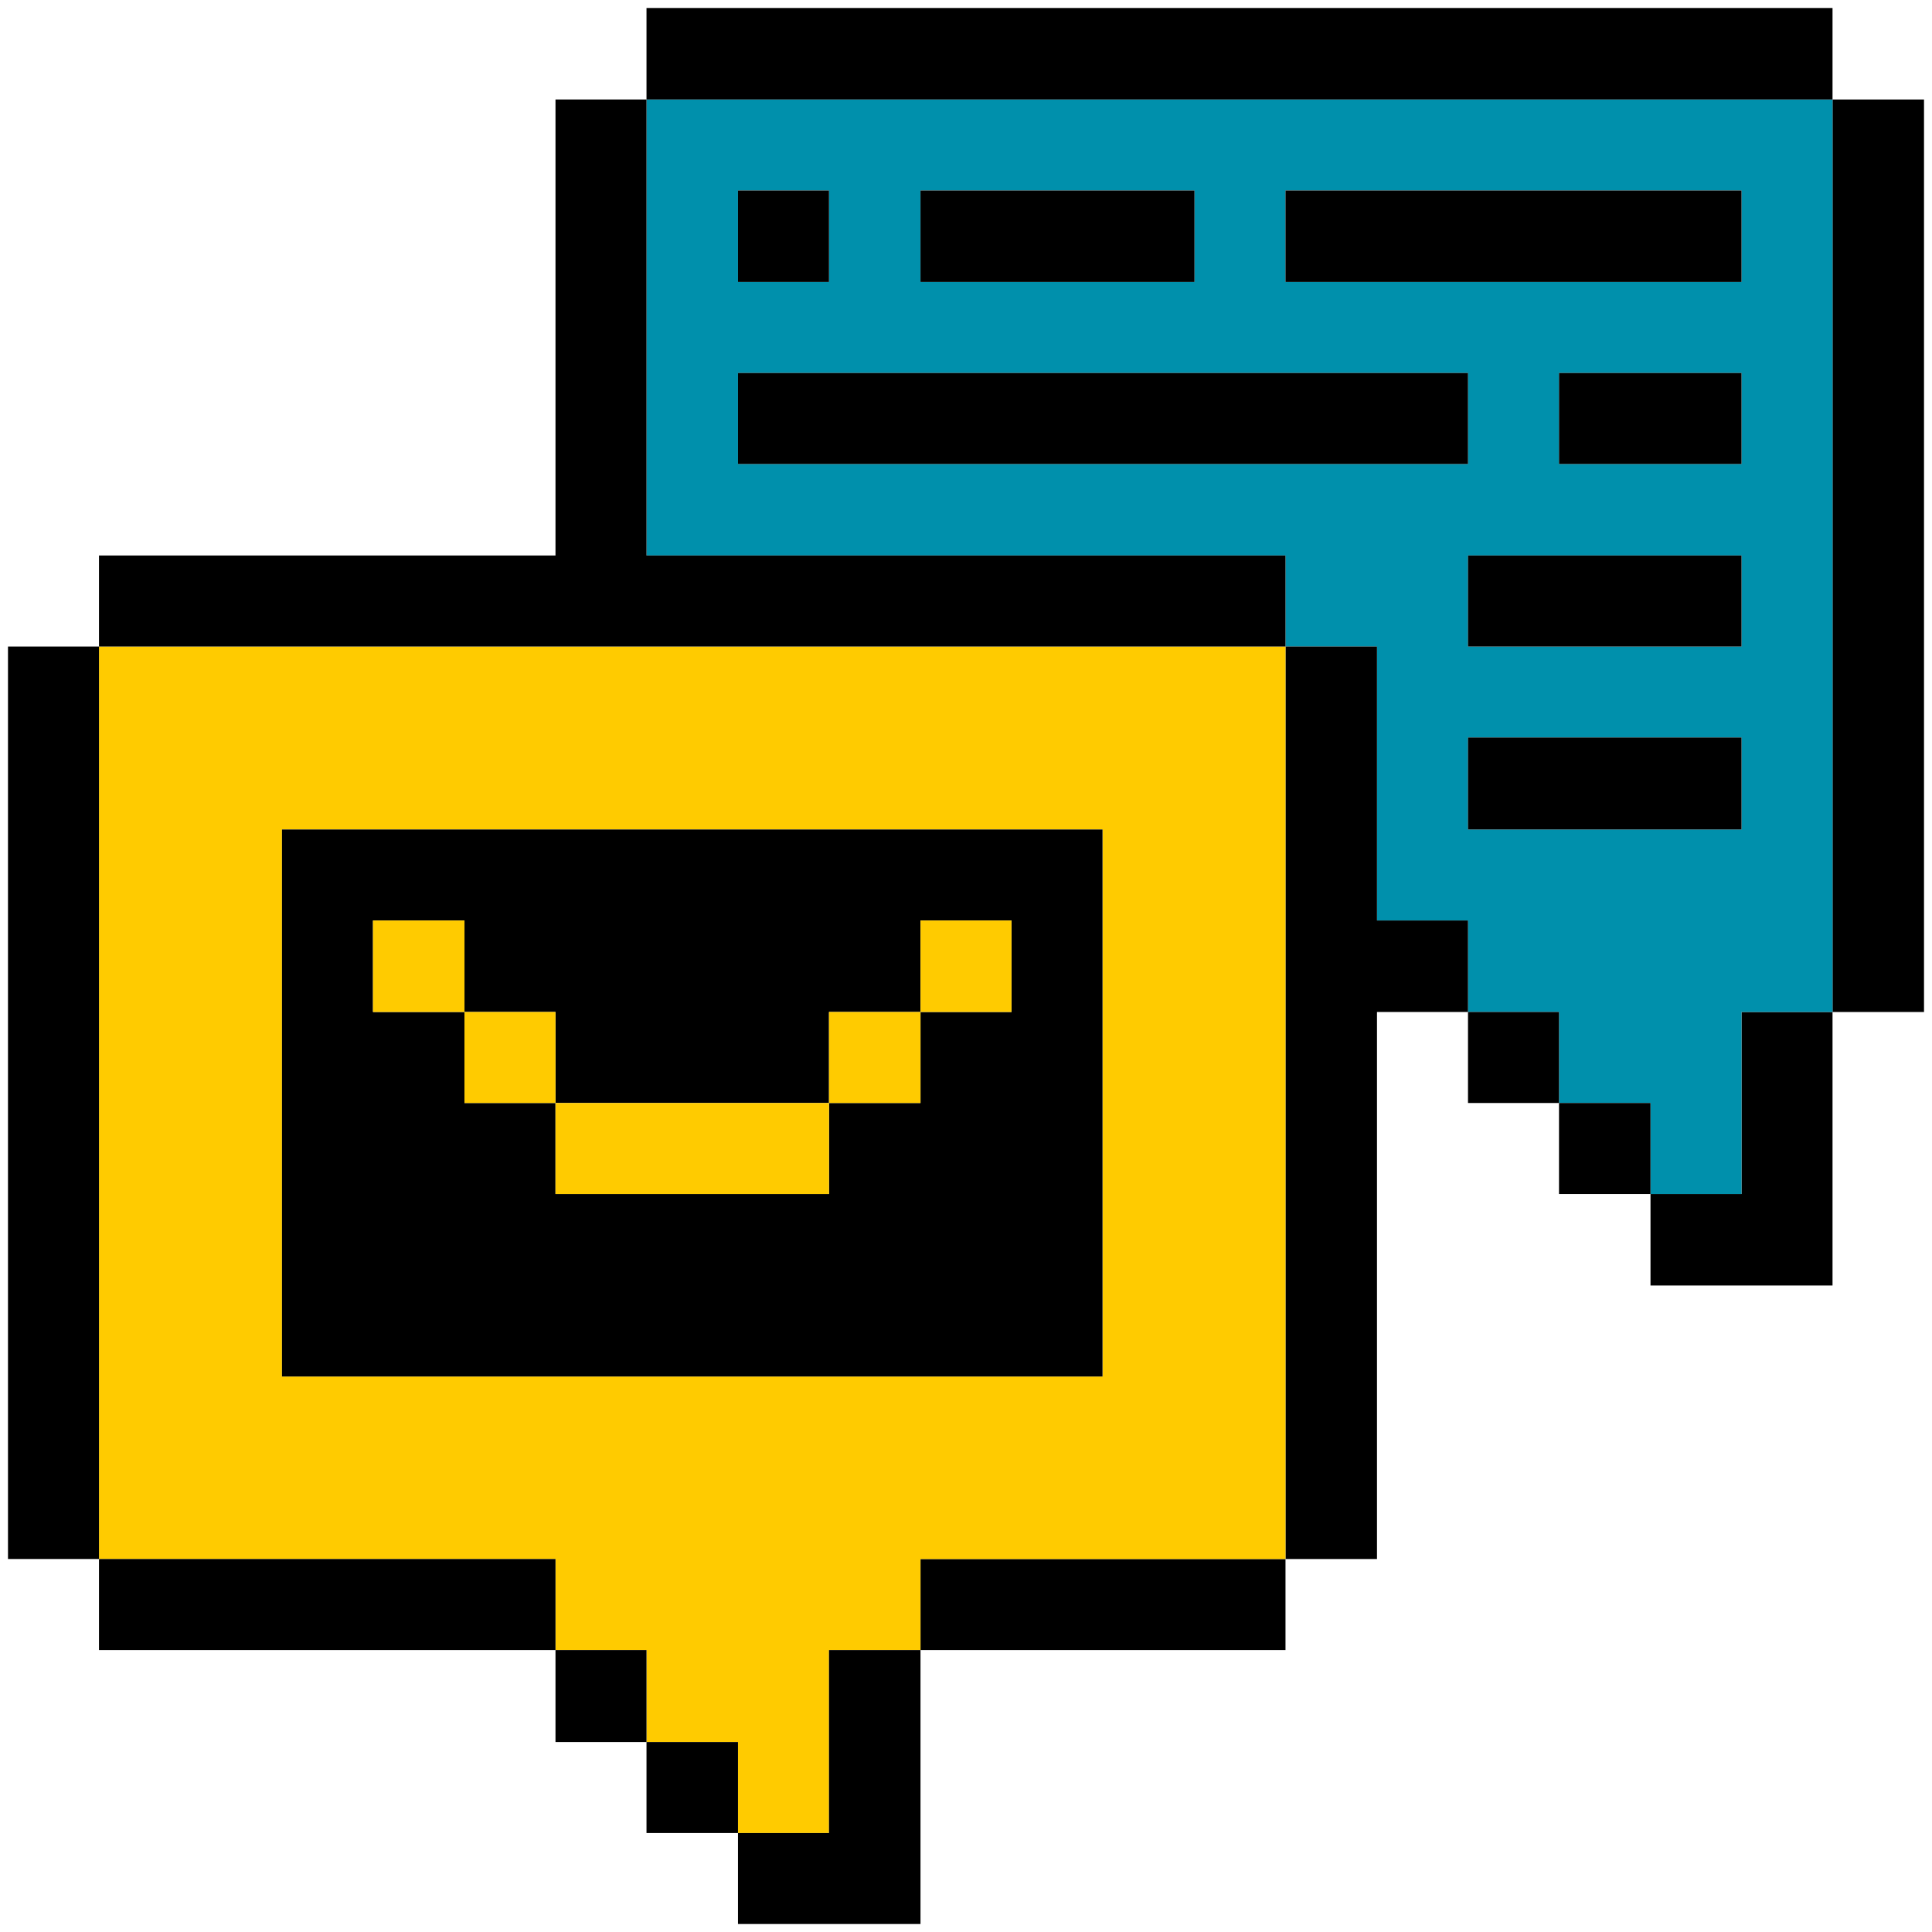
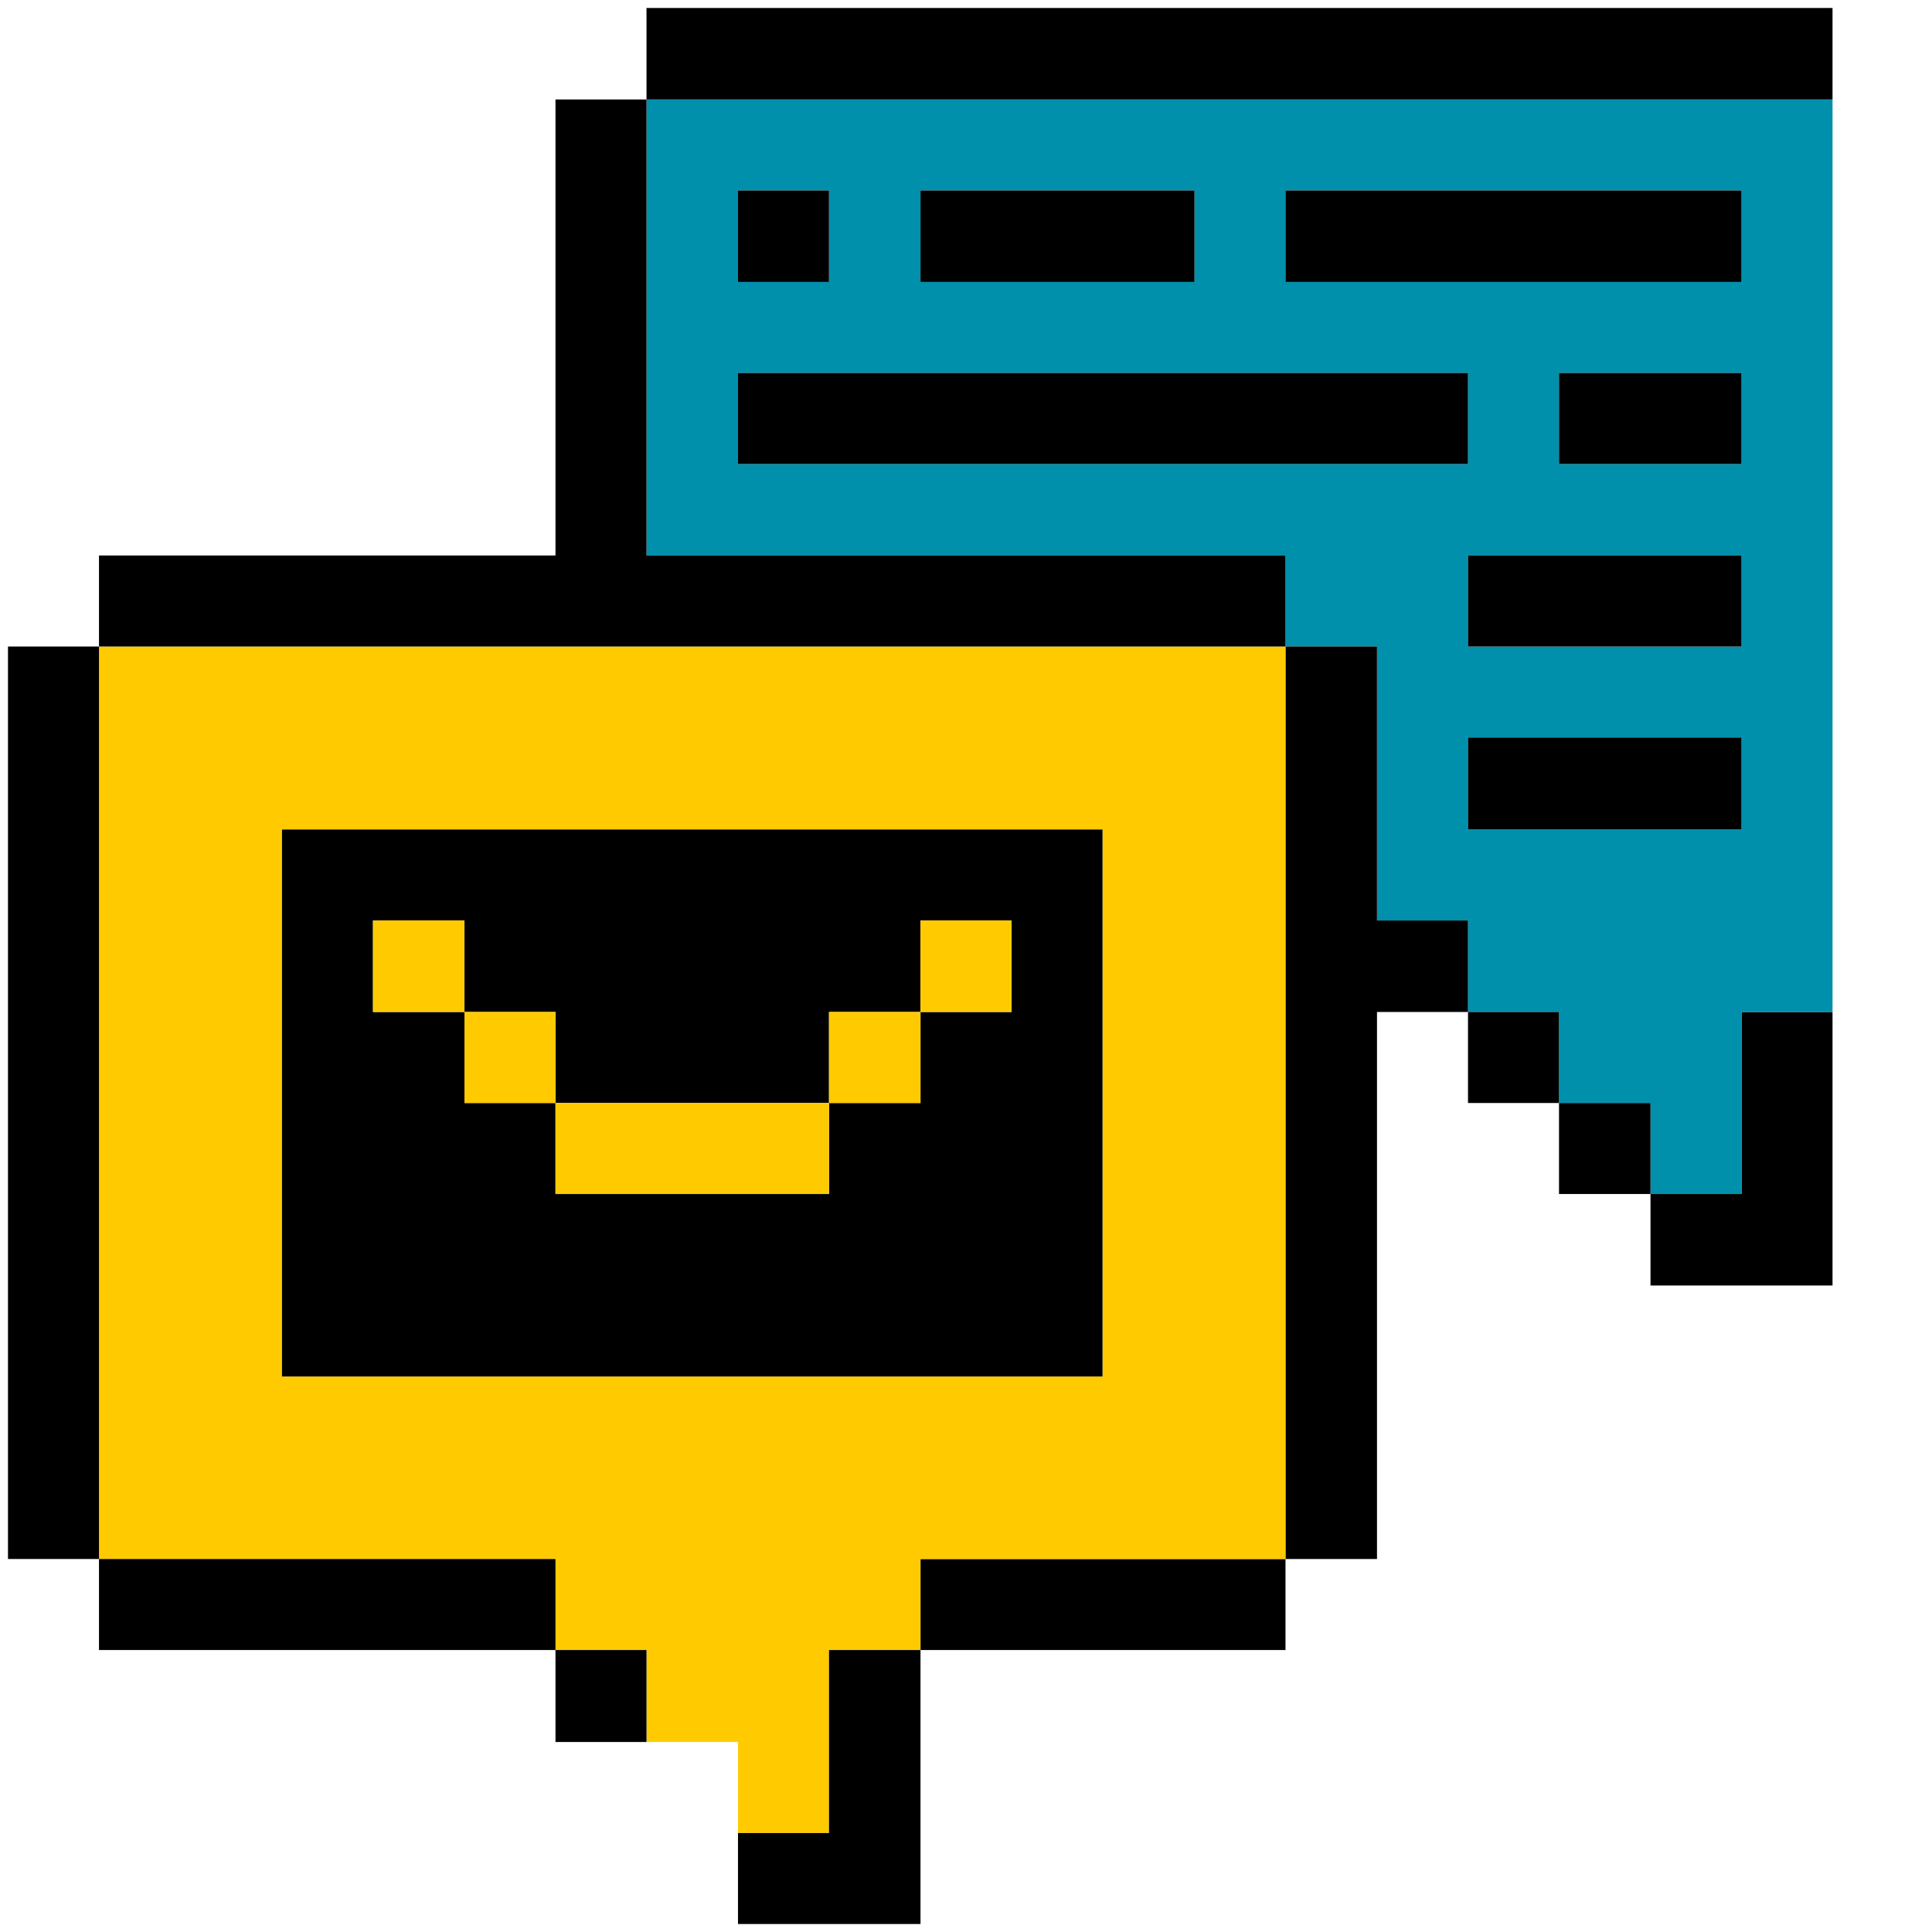
<svg xmlns="http://www.w3.org/2000/svg" width="121" height="121" viewBox="0 0 121 121" fill="none">
  <g id="03 1" clip-path="url(#clip0_486_358)">
    <g id="Icons">
      <g id="Group">
-         <path id="Vector" d="M120.5 6.23H114.77V63.38H120.5V6.23Z" fill="black" />
        <path id="Vector_2" d="M114.77 63.38V80.51H103.37V74.78H109.07V63.38H114.77Z" fill="black" />
        <path id="Vector_3" d="M114.77 6.23V63.38H109.07V74.78H103.37V69.08H97.64V63.38H91.94V57.65H86.24V40.49H80.51V34.79H40.49V6.23H114.77ZM109.07 51.95V46.19H91.94V51.95H109.07ZM109.07 40.49V34.79H91.94V40.49H109.07ZM109.07 29.06V23.36H97.64V29.06H109.07ZM109.07 17.66V11.93H80.51V17.66H109.07ZM91.94 29.06V23.36H46.22V29.06H91.94ZM74.81 17.66V11.93H57.65V17.66H74.81ZM51.92 17.66V11.93H46.22V17.66H51.92Z" fill="#0090AC" />
        <path id="Vector_4" d="M114.77 0.5H40.49V6.23H114.77V0.5Z" fill="black" />
        <path id="Vector_5" d="M109.07 46.19H91.94V51.95H109.07V46.19Z" fill="black" />
        <path id="Vector_6" d="M109.07 34.79H91.94V40.49H109.07V34.79Z" fill="black" />
        <path id="Vector_7" d="M109.07 23.36H97.64V29.06H109.07V23.36Z" fill="black" />
        <path id="Vector_8" d="M109.07 11.93H80.51V17.66H109.07V11.93Z" fill="black" />
        <path id="Vector_9" d="M103.37 69.08H97.64V74.78H103.37V69.08Z" fill="black" />
        <path id="Vector_10" d="M97.64 63.38H91.94V69.08H97.64V63.38Z" fill="black" />
        <path id="Vector_11" d="M91.94 57.65V63.38H86.24V97.64H80.51V40.49H86.24V57.65H91.94Z" fill="black" />
        <path id="Vector_12" d="M91.94 23.36H46.22V29.06H91.94V23.36Z" fill="black" />
        <path id="Vector_13" d="M80.51 97.64H57.65V103.34H80.51V97.64Z" fill="black" />
        <path id="Vector_14" d="M80.51 40.49V97.64H57.65V103.34H51.92V114.8H46.22V109.1H40.49V103.34H34.79V97.64H6.2V40.49H80.51ZM69.05 86.21V51.95H17.66V86.21H69.05Z" fill="#FFCB00" />
        <path id="Vector_15" d="M80.51 34.79V40.49H6.2V34.79H34.79V6.23H40.49V34.79H80.51Z" fill="black" />
        <path id="Vector_16" d="M74.81 11.93H57.65V17.66H74.81V11.93Z" fill="black" />
        <path id="Vector_17" d="M69.05 51.95V86.21H17.66V51.95H69.05ZM63.35 63.38V57.65H57.65V63.38H51.92V69.08H34.79V63.38H29.09V57.65H23.36V63.38H29.09V69.08H34.79V74.78H51.92V69.08H57.65V63.38H63.35Z" fill="black" />
        <path id="Vector_18" d="M63.35 57.65H57.65V63.38H63.35V57.65Z" fill="#FFCB00" />
        <path id="Vector_19" d="M57.65 103.34V120.5H46.22V114.8H51.92V103.34H57.65Z" fill="black" />
        <path id="Vector_20" d="M57.65 63.38H51.92V69.08H57.65V63.38Z" fill="#FFCB00" />
        <path id="Vector_21" d="M51.92 69.08H34.79V74.78H51.92V69.08Z" fill="#FFCB00" />
        <path id="Vector_22" d="M51.92 11.93H46.22V17.66H51.92V11.93Z" fill="black" />
-         <path id="Vector_23" d="M46.22 109.1H40.49V114.8H46.22V109.1Z" fill="black" />
+         <path id="Vector_23" d="M46.22 109.1H40.49H46.22V109.1Z" fill="black" />
        <path id="Vector_24" d="M40.49 103.34H34.79V109.1H40.49V103.34Z" fill="black" />
        <path id="Vector_25" d="M34.79 97.64H6.2V103.34H34.79V97.64Z" fill="black" />
        <path id="Vector_26" d="M34.79 63.38H29.09V69.08H34.79V63.38Z" fill="#FFCB00" />
        <path id="Vector_27" d="M29.09 57.65H23.36V63.38H29.09V57.65Z" fill="#FFCB00" />
        <path id="Vector_28" d="M6.2 40.49H0.5V97.64H6.2V40.49Z" fill="black" />
      </g>
    </g>
  </g>
  <defs>
    <clipPath id="clip0_486_358">
      <rect width="120" height="120" fill="white" transform="translate(0.5 0.5)" />
    </clipPath>
  </defs>
</svg>